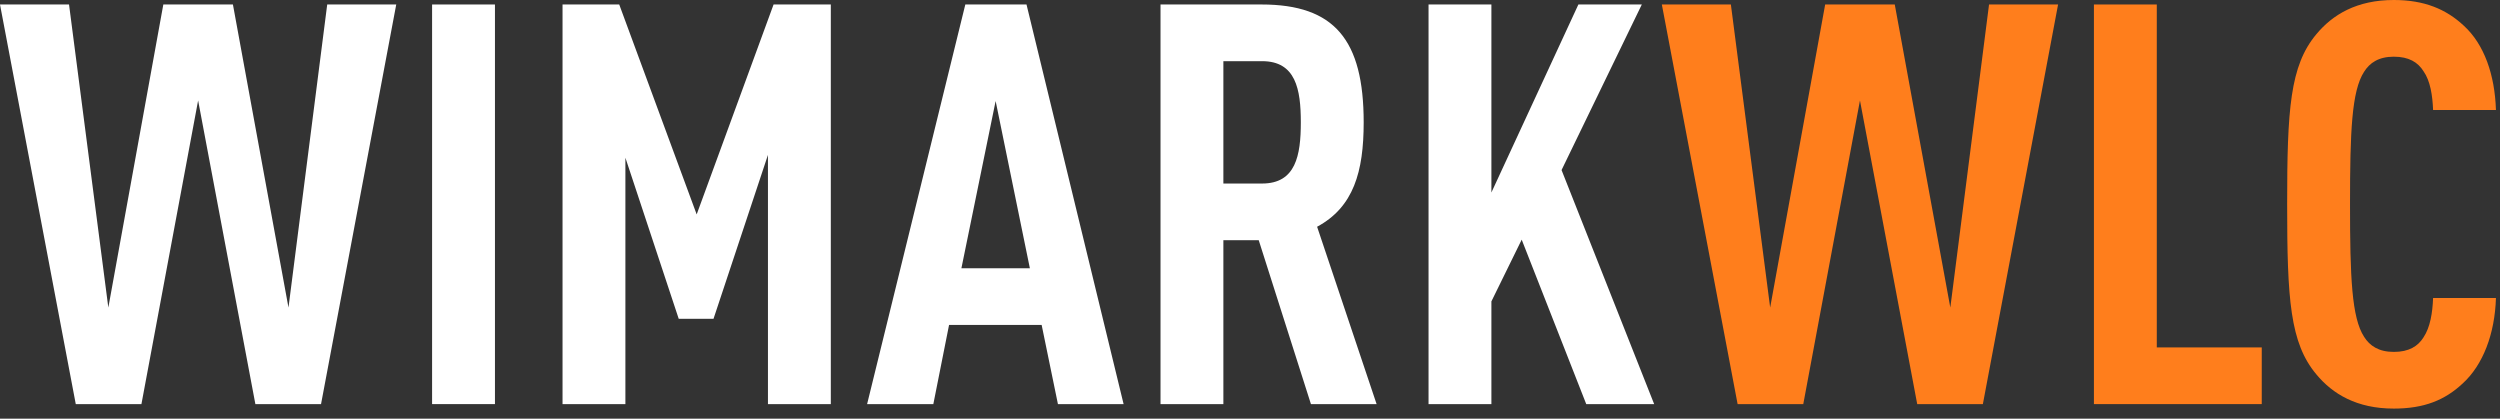
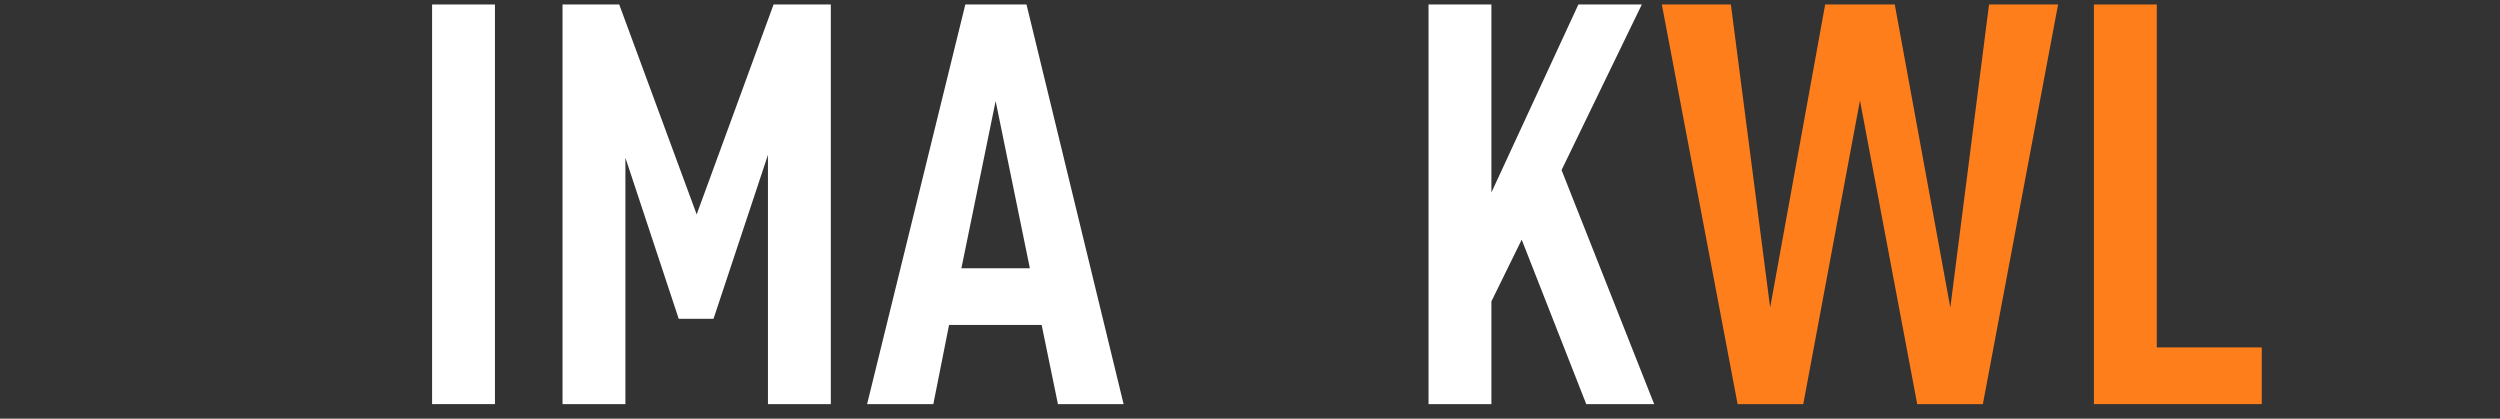
<svg xmlns="http://www.w3.org/2000/svg" width="209" height="35" viewBox="0 0 209 35" fill="none">
  <rect x="0" y="0" width="209" height="35" fill="#333333" stroke="none" />
-   <path d="M33.126 0.375L26.839 33.783H21.349L16.563 8.399L11.824 33.783H6.334L0 0.375H5.771L9.056 25.713L13.654 0.375H19.472L24.117 25.713L27.355 0.375H33.126Z" fill="white" />
  <path d="M41.378 33.783H36.123V0.375H41.378V33.783Z" fill="white" />
  <path d="M69.456 33.783H64.201V12.95L59.65 26.651H56.741L52.283 13.185V33.783H47.028V0.375H51.767L58.242 17.924L64.671 0.375H69.456V33.783Z" fill="white" />
  <path d="M93.933 33.783H88.443L87.082 27.167H79.341L78.027 33.783H72.49L80.701 0.375H85.816L93.933 33.783ZM86.097 22.428L83.235 8.446L80.373 22.428H86.097Z" fill="white" />
-   <path d="M115.084 33.783H109.594L105.23 20.082H102.274V33.783H97.019V0.375H105.465C111.565 0.375 114.004 3.331 114.004 10.229C114.004 14.358 113.16 17.314 110.11 18.956L115.084 33.783ZM108.749 10.229C108.749 7.46 108.327 5.114 105.512 5.114H102.274V15.343H105.512C108.327 15.343 108.749 12.997 108.749 10.229Z" fill="white" />
  <path d="M138.288 33.783H132.61L127.214 20.035L124.681 25.197V33.783H119.426V0.375H124.681V16.094L131.953 0.375H137.256L130.546 14.217L138.288 33.783Z" fill="white" />
  <path d="M172.056 0.375L165.768 33.783H160.279L155.493 8.399L150.754 33.783H145.264L138.93 0.375H144.701L147.985 25.713L152.584 0.375H158.402L163.047 25.713L166.284 0.375H172.056Z" fill="#FF7E1C" />
  <path d="M189.082 33.783H175.052V0.375H180.308V29.044H189.082V33.783Z" fill="#FF7E1C" />
-   <path d="M208.661 24.915C208.567 27.918 207.582 30.498 205.893 32.047C204.391 33.455 202.655 34.158 200.121 34.158C197.025 34.158 195.007 32.938 193.646 31.296C191.441 28.669 191.206 25.009 191.206 17.079C191.206 9.15 191.441 5.49 193.646 2.862C195.007 1.22 197.025 0 200.121 0C202.655 0 204.485 0.751 205.986 2.158C207.676 3.707 208.567 6.24 208.661 9.196H203.406C203.359 7.977 203.171 6.757 202.608 5.959C202.139 5.208 201.388 4.739 200.121 4.739C198.854 4.739 198.104 5.255 197.635 6.006C196.602 7.601 196.462 10.979 196.462 17.079C196.462 23.179 196.602 26.557 197.635 28.152C198.104 28.903 198.854 29.419 200.121 29.419C201.388 29.419 202.139 28.95 202.608 28.199C203.171 27.355 203.359 26.135 203.406 24.915H208.661Z" fill="#FF7E1C" />
</svg>